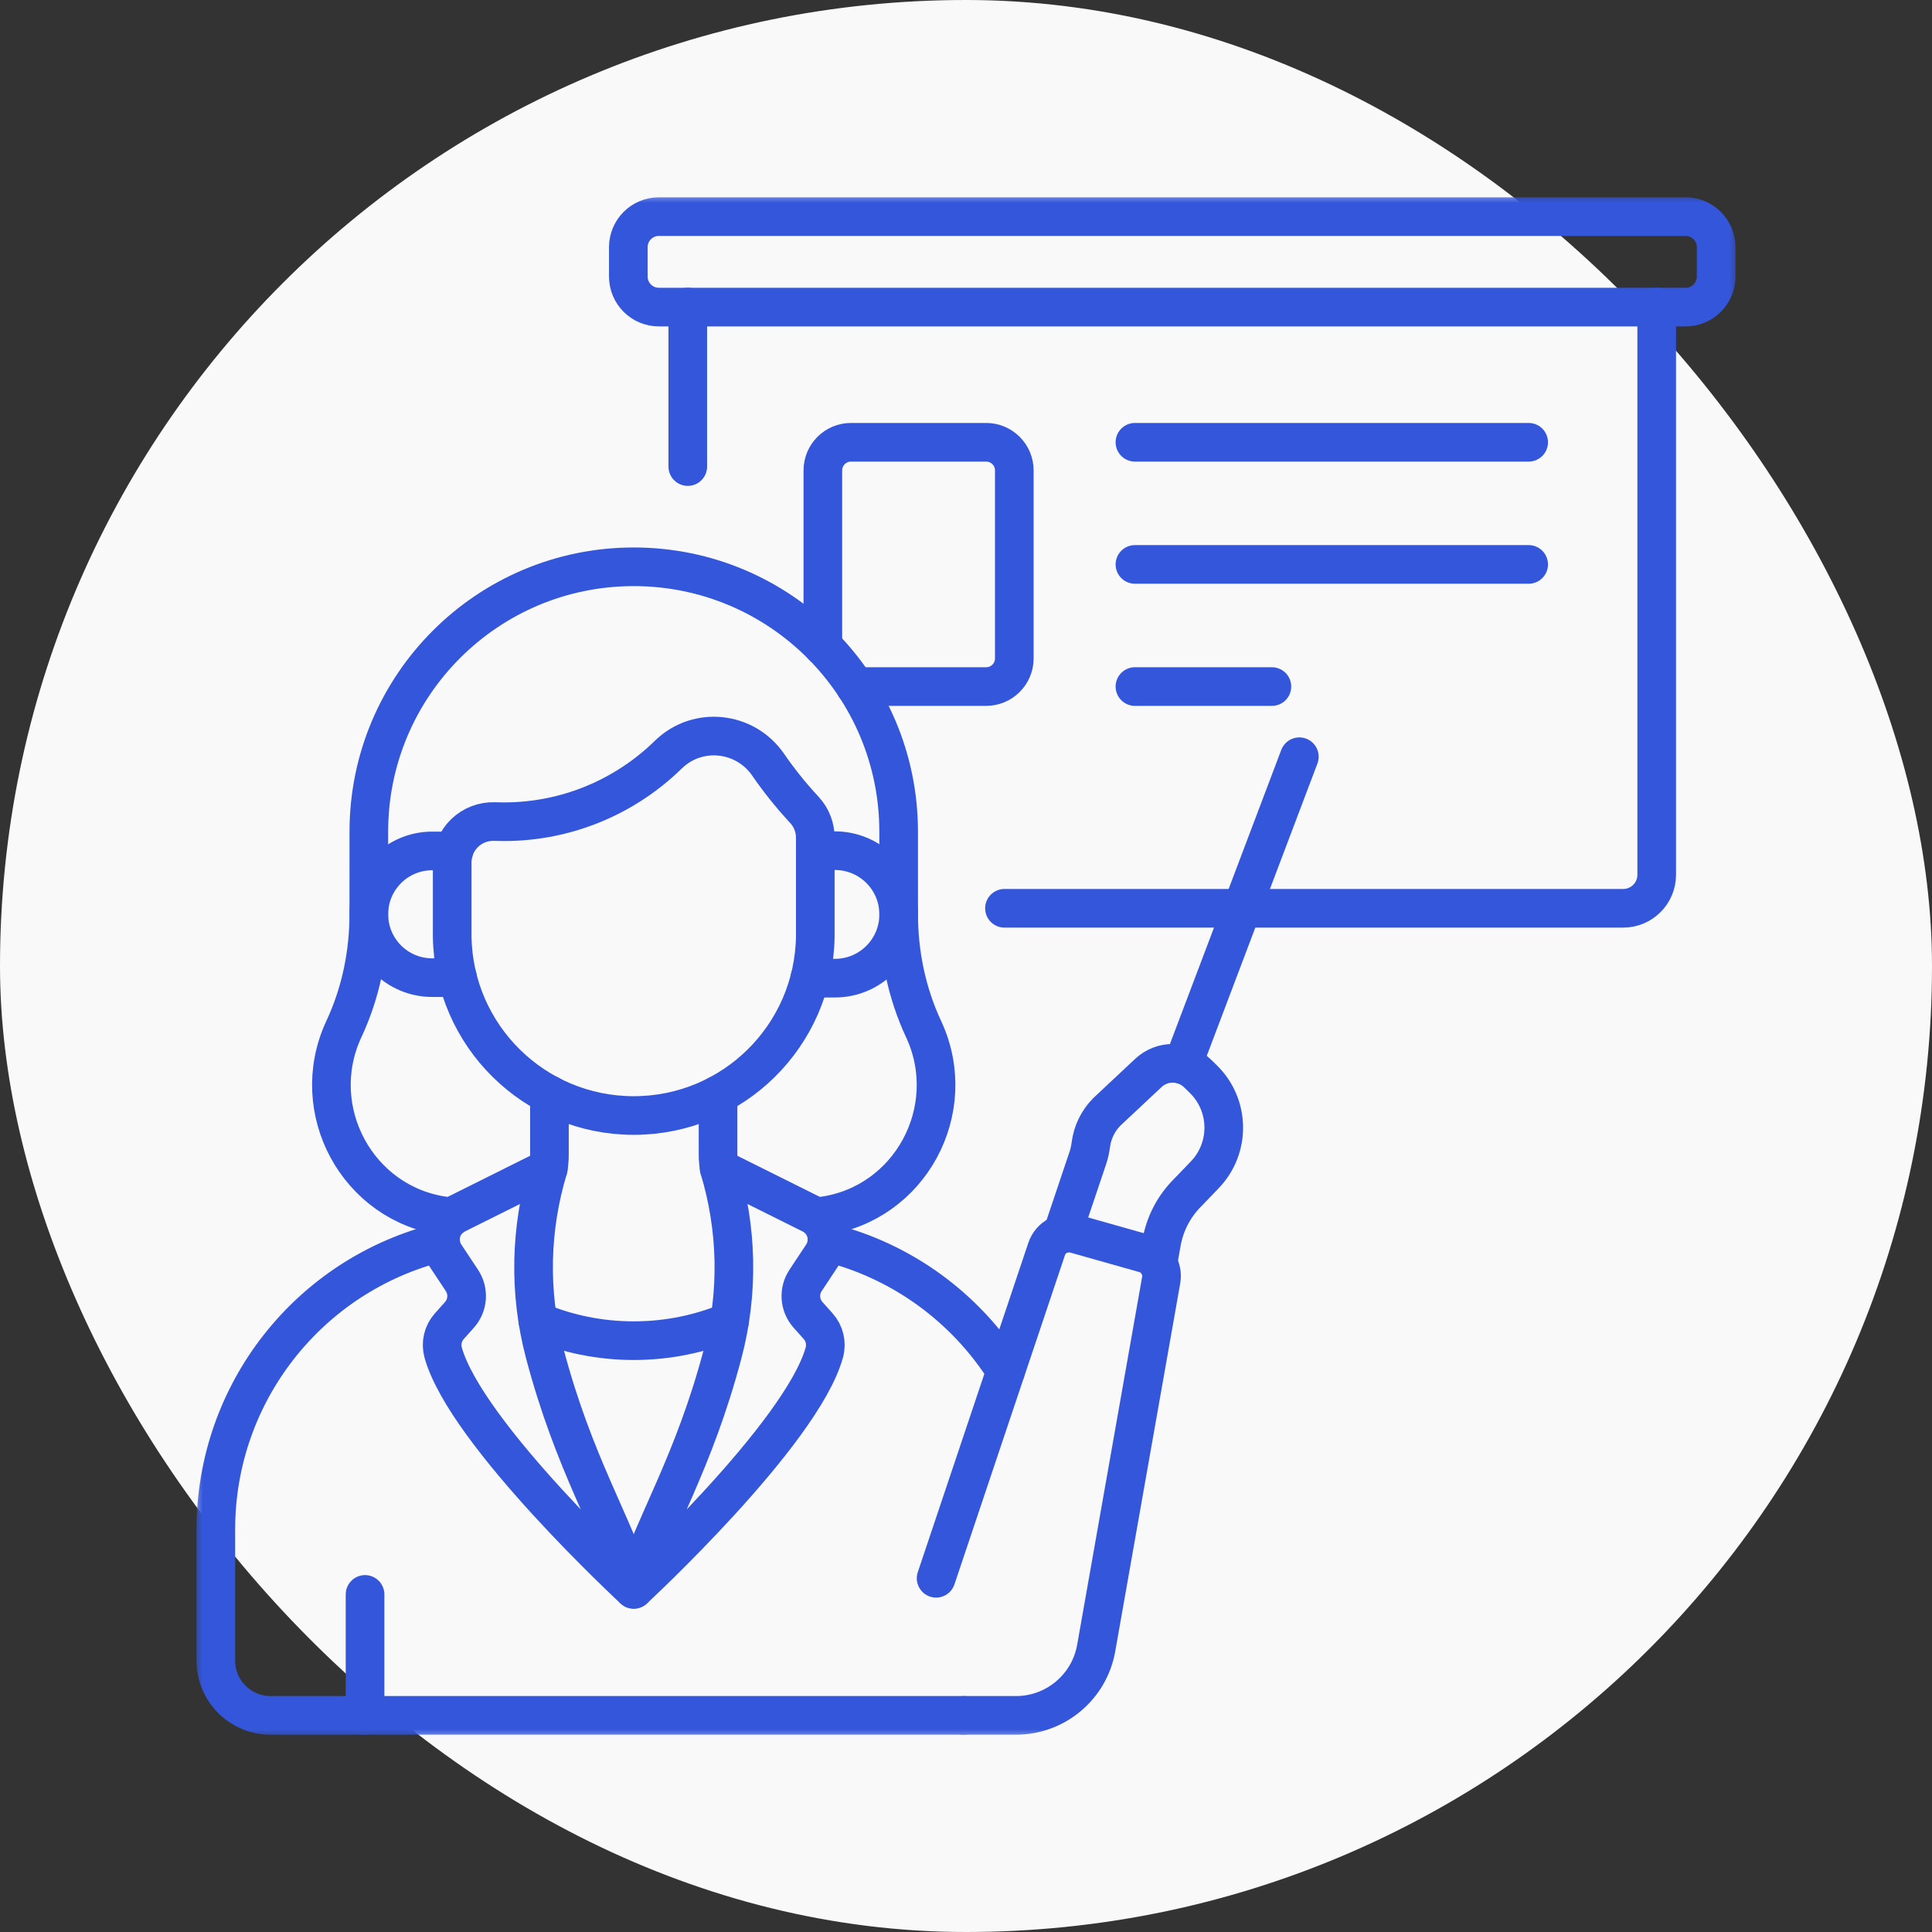
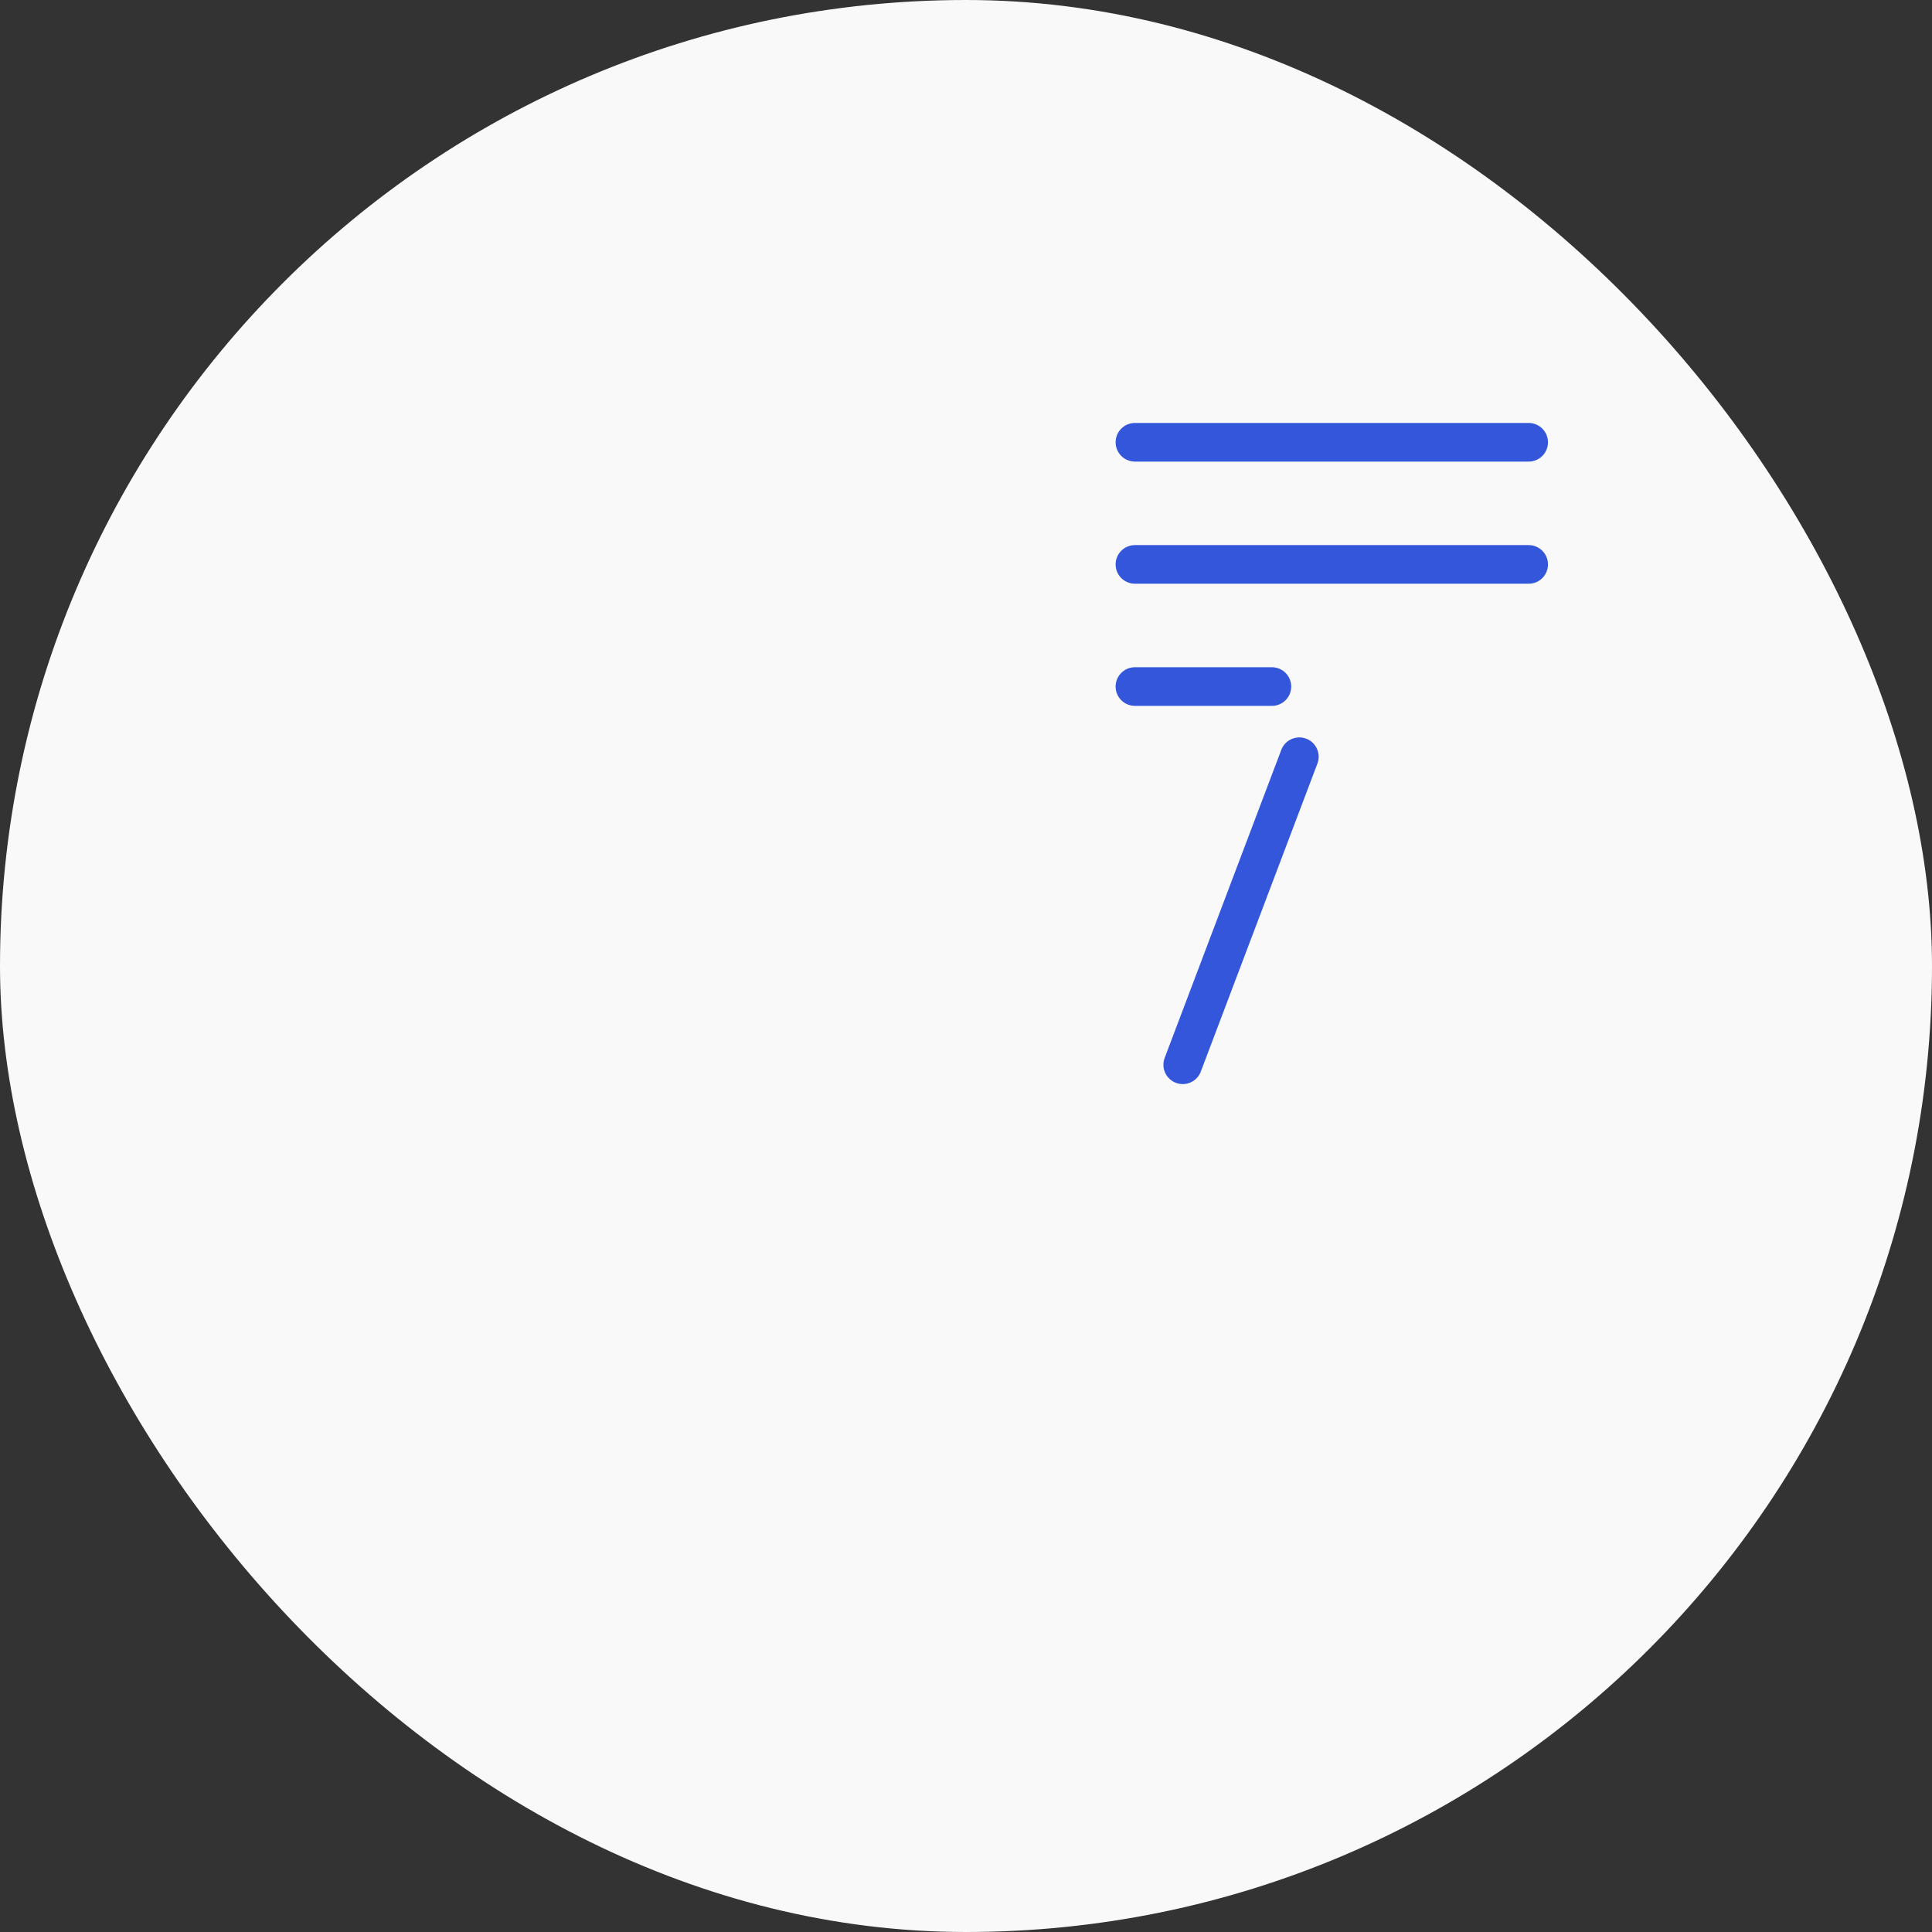
<svg xmlns="http://www.w3.org/2000/svg" width="100" height="100" viewBox="0 0 100 100" fill="none">
  <rect x="0" y="0" width="100" height="100" fill="#333333" stroke="none" />
  <rect width="100" height="100" rx="50" fill="#F9F9F9" />
  <g clip-path="url(#clip0_19_573)">
    <path d="M58.744 22.892H79.123" stroke="#3456DB" stroke-width="2" stroke-miterlimit="10" stroke-linecap="round" stroke-linejoin="round" />
    <path d="M58.744 29.214H79.123" stroke="#3456DB" stroke-width="2" stroke-miterlimit="10" stroke-linecap="round" stroke-linejoin="round" />
    <path d="M58.744 35.536H65.833" stroke="#3456DB" stroke-width="2" stroke-miterlimit="10" stroke-linecap="round" stroke-linejoin="round" />
    <path d="M67.254 39.168L61.218 55.112" stroke="#3456DB" stroke-width="2" stroke-miterlimit="10" stroke-linecap="round" stroke-linejoin="round" />
    <mask id="mask0_19_573" style="mask-type:luminance" maskUnits="userSpaceOnUse" x="10" y="10" width="80" height="80">
-       <path d="M10 10H90V90H10V10Z" fill="white" />
-     </mask>
+       </mask>
    <g mask="url(#mask0_19_573)">
      <path d="M18.895 82.527V88.788" stroke="#3456DB" stroke-width="2" stroke-miterlimit="10" stroke-linecap="round" stroke-linejoin="round" />
      <path d="M37.758 68.406C36.232 69.041 34.559 69.393 32.802 69.393C31.046 69.393 29.372 69.041 27.846 68.406" stroke="#3456DB" stroke-width="2" stroke-miterlimit="10" stroke-linecap="round" stroke-linejoin="round" />
      <path d="M28.38 60.471L23.608 62.849C22.823 63.24 22.556 64.232 23.041 64.964L23.91 66.276C24.276 66.83 24.224 67.561 23.781 68.057L23.257 68.643C22.924 69.016 22.804 69.532 22.939 70.013C24.126 74.24 32.802 82.264 32.802 82.264C31.784 78.935 29.705 75.791 28.185 70.011C27.361 66.876 27.441 63.572 28.38 60.471Z" stroke="#3456DB" stroke-width="2" stroke-miterlimit="10" stroke-linecap="round" stroke-linejoin="round" />
      <path d="M37.224 60.471L41.996 62.849C42.782 63.24 43.048 64.232 42.563 64.964L41.695 66.276C41.328 66.83 41.381 67.561 41.824 68.057L42.347 68.643C42.681 69.016 42.8 69.532 42.665 70.013C41.479 74.24 32.802 82.264 32.802 82.264C33.82 78.935 35.899 75.791 37.419 70.011C38.243 66.876 38.163 63.572 37.224 60.471Z" stroke="#3456DB" stroke-width="2" stroke-miterlimit="10" stroke-linecap="round" stroke-linejoin="round" />
      <path d="M22.807 64.298C16.008 65.976 11.172 72.087 11.172 79.158V85.955C11.172 87.52 12.44 88.788 14.005 88.788H49.877H49.878" stroke="#3456DB" stroke-width="2" stroke-miterlimit="10" stroke-linecap="round" stroke-linejoin="round" />
      <path d="M52.053 70.967C49.989 67.713 46.721 65.266 42.798 64.298" stroke="#3456DB" stroke-width="2" stroke-miterlimit="10" stroke-linecap="round" stroke-linejoin="round" />
      <path d="M49.877 88.788H52.585C54.632 88.788 56.383 87.319 56.739 85.304L60.103 66.254C60.211 65.643 59.838 65.049 59.241 64.88L55.65 63.865C55.03 63.69 54.381 64.032 54.176 64.643L48.453 81.691" stroke="#3456DB" stroke-width="2" stroke-miterlimit="10" stroke-linecap="round" stroke-linejoin="round" />
      <path d="M59.932 65.394L60.122 64.317C60.295 63.336 60.767 62.433 61.472 61.73L61.481 61.721L62.361 60.806C63.7 59.412 63.663 57.198 62.279 55.849L61.982 55.559C61.277 54.873 60.158 54.862 59.44 55.535L57.3 57.54C56.825 58.015 56.548 58.612 56.464 59.23C56.433 59.459 56.389 59.687 56.316 59.906L54.983 63.869" stroke="#3456DB" stroke-width="2" stroke-miterlimit="10" stroke-linecap="round" stroke-linejoin="round" />
      <path d="M28.439 56.665V59.767C28.439 59.831 28.438 59.896 28.435 59.96C28.427 60.134 28.405 60.304 28.376 60.473L28.38 60.471" stroke="#3456DB" stroke-width="2" stroke-miterlimit="10" stroke-linecap="round" stroke-linejoin="round" />
      <path d="M37.224 60.471L37.228 60.473C37.199 60.305 37.177 60.134 37.17 59.96C37.167 59.896 37.166 59.831 37.166 59.767V56.665" stroke="#3456DB" stroke-width="2" stroke-miterlimit="10" stroke-linecap="round" stroke-linejoin="round" />
      <path d="M41.637 41.921C40.891 41.118 40.275 40.331 39.765 39.589C38.569 37.845 36.103 37.583 34.591 39.061C32.394 41.209 29.387 42.533 26.072 42.533C25.916 42.533 25.761 42.53 25.607 42.524C24.406 42.479 23.406 43.434 23.406 44.635V48.484C23.483 53.608 27.659 57.739 32.802 57.739C37.945 57.739 42.121 53.608 42.199 48.484V43.355C42.199 42.824 41.998 42.31 41.637 41.921Z" stroke="#3456DB" stroke-width="2" stroke-miterlimit="10" stroke-linecap="round" stroke-linejoin="round" />
      <path d="M23.492 44.044H22.371C20.56 44.044 19.092 45.511 19.091 47.322C19.091 49.134 20.559 50.603 22.371 50.603H23.682" stroke="#3456DB" stroke-width="2" stroke-miterlimit="10" stroke-linecap="round" stroke-linejoin="round" />
      <path d="M41.916 50.629H43.217C45.04 50.629 46.517 49.151 46.516 47.329C46.516 45.507 45.039 44.031 43.217 44.031H42.199" stroke="#3456DB" stroke-width="2" stroke-miterlimit="10" stroke-linecap="round" stroke-linejoin="round" />
      <path d="M42.585 62.941C47.101 62.32 49.722 57.462 47.828 53.315C47.816 53.289 47.804 53.263 47.792 53.238C46.934 51.388 46.516 49.365 46.515 47.327L46.514 43.049C46.514 35.476 40.375 29.337 32.802 29.337C25.23 29.337 19.091 35.476 19.091 43.049L19.089 47.327C19.088 49.365 18.67 51.388 17.812 53.238C17.8 53.264 17.788 53.289 17.776 53.315C15.882 57.462 18.503 62.32 23.019 62.941C23.142 62.958 23.266 62.971 23.391 62.984" stroke="#3456DB" stroke-width="2" stroke-miterlimit="10" stroke-linecap="round" stroke-linejoin="round" />
-       <path d="M87.246 15.895H34.103C33.23 15.895 32.522 15.187 32.522 14.313V12.794C32.522 11.921 33.23 11.212 34.103 11.212H87.246C88.12 11.212 88.828 11.921 88.828 12.794V14.313C88.828 15.187 88.12 15.895 87.246 15.895Z" stroke="#3456DB" stroke-width="2" stroke-miterlimit="10" stroke-linecap="round" stroke-linejoin="round" />
      <path d="M35.599 15.895V24.149" stroke="#3456DB" stroke-width="2" stroke-miterlimit="10" stroke-linecap="round" stroke-linejoin="round" />
      <path d="M51.991 47.013H84.016C84.974 47.013 85.751 46.236 85.751 45.278V15.895" stroke="#3456DB" stroke-width="2" stroke-miterlimit="10" stroke-linecap="round" stroke-linejoin="round" />
      <path d="M44.273 35.536H51.043C51.848 35.536 52.5 34.883 52.5 34.079V24.349C52.5 23.544 51.848 22.892 51.043 22.892H44.048C43.243 22.892 42.591 23.544 42.591 24.349V33.449" stroke="#3456DB" stroke-width="2" stroke-miterlimit="10" stroke-linecap="round" stroke-linejoin="round" />
    </g>
  </g>
  <defs>
    <clipPath id="clip0_19_573">
      <rect width="80" height="80" fill="white" transform="translate(10 10)" />
    </clipPath>
  </defs>
</svg>